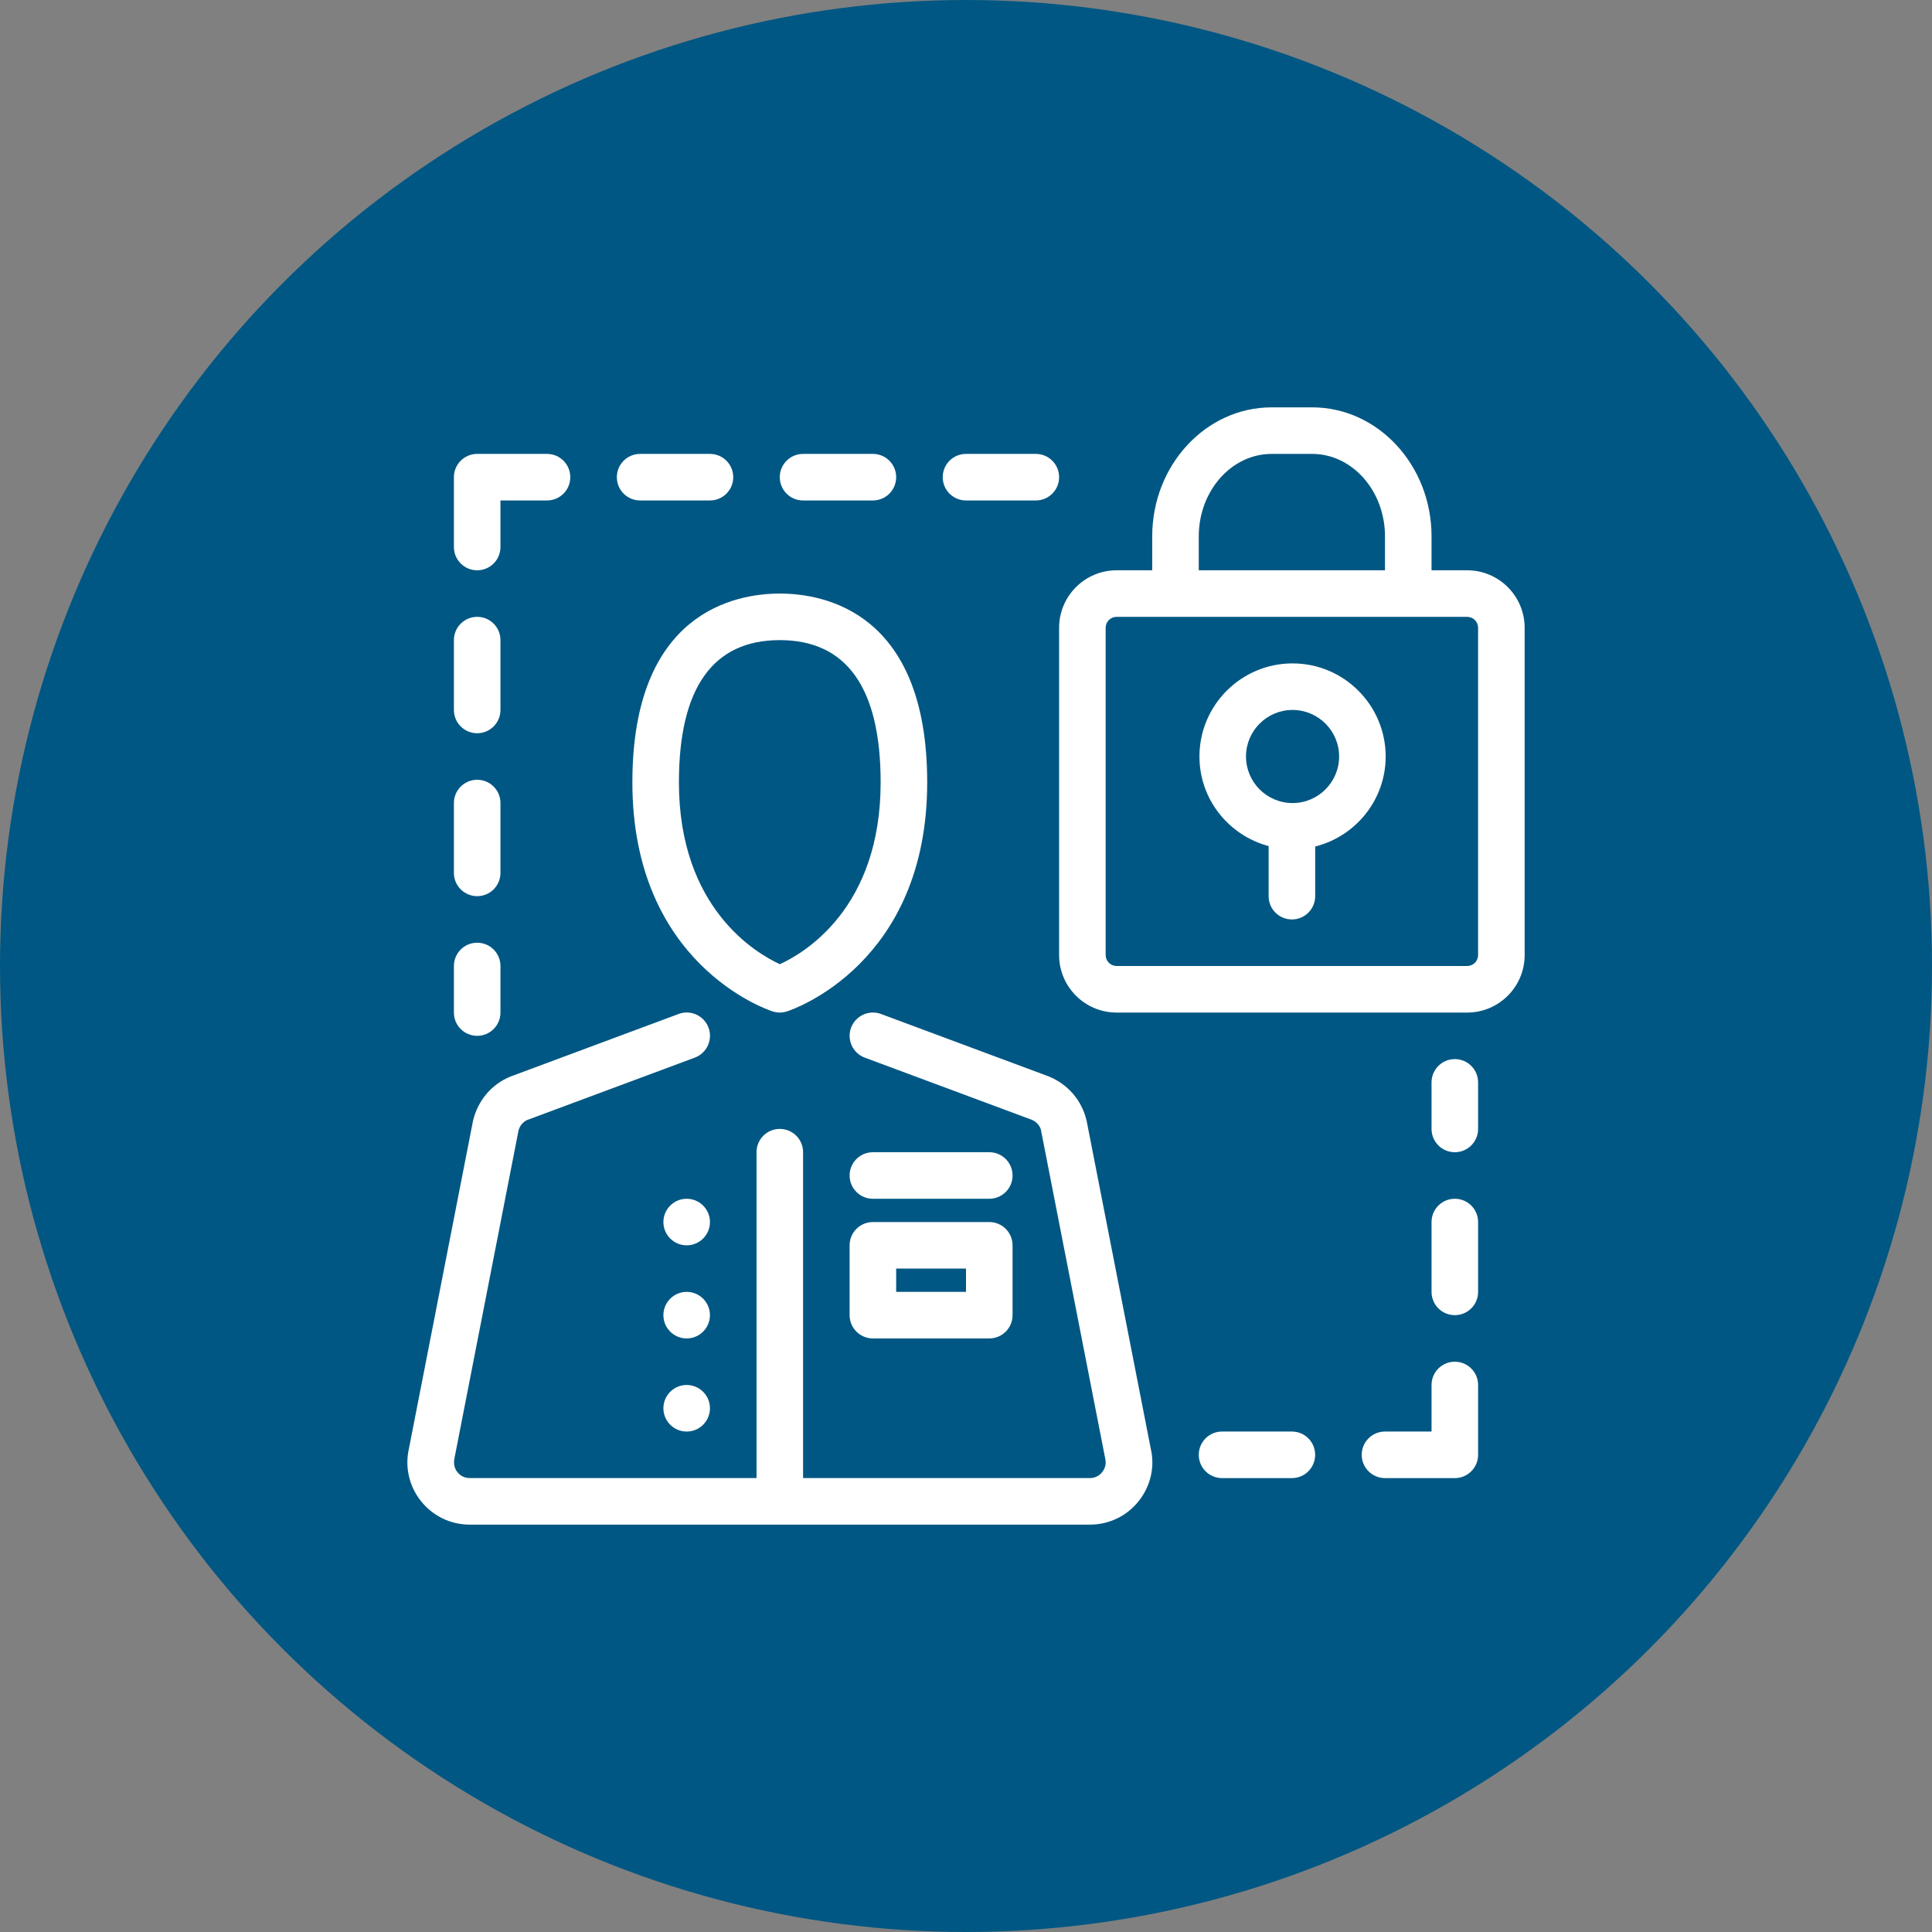
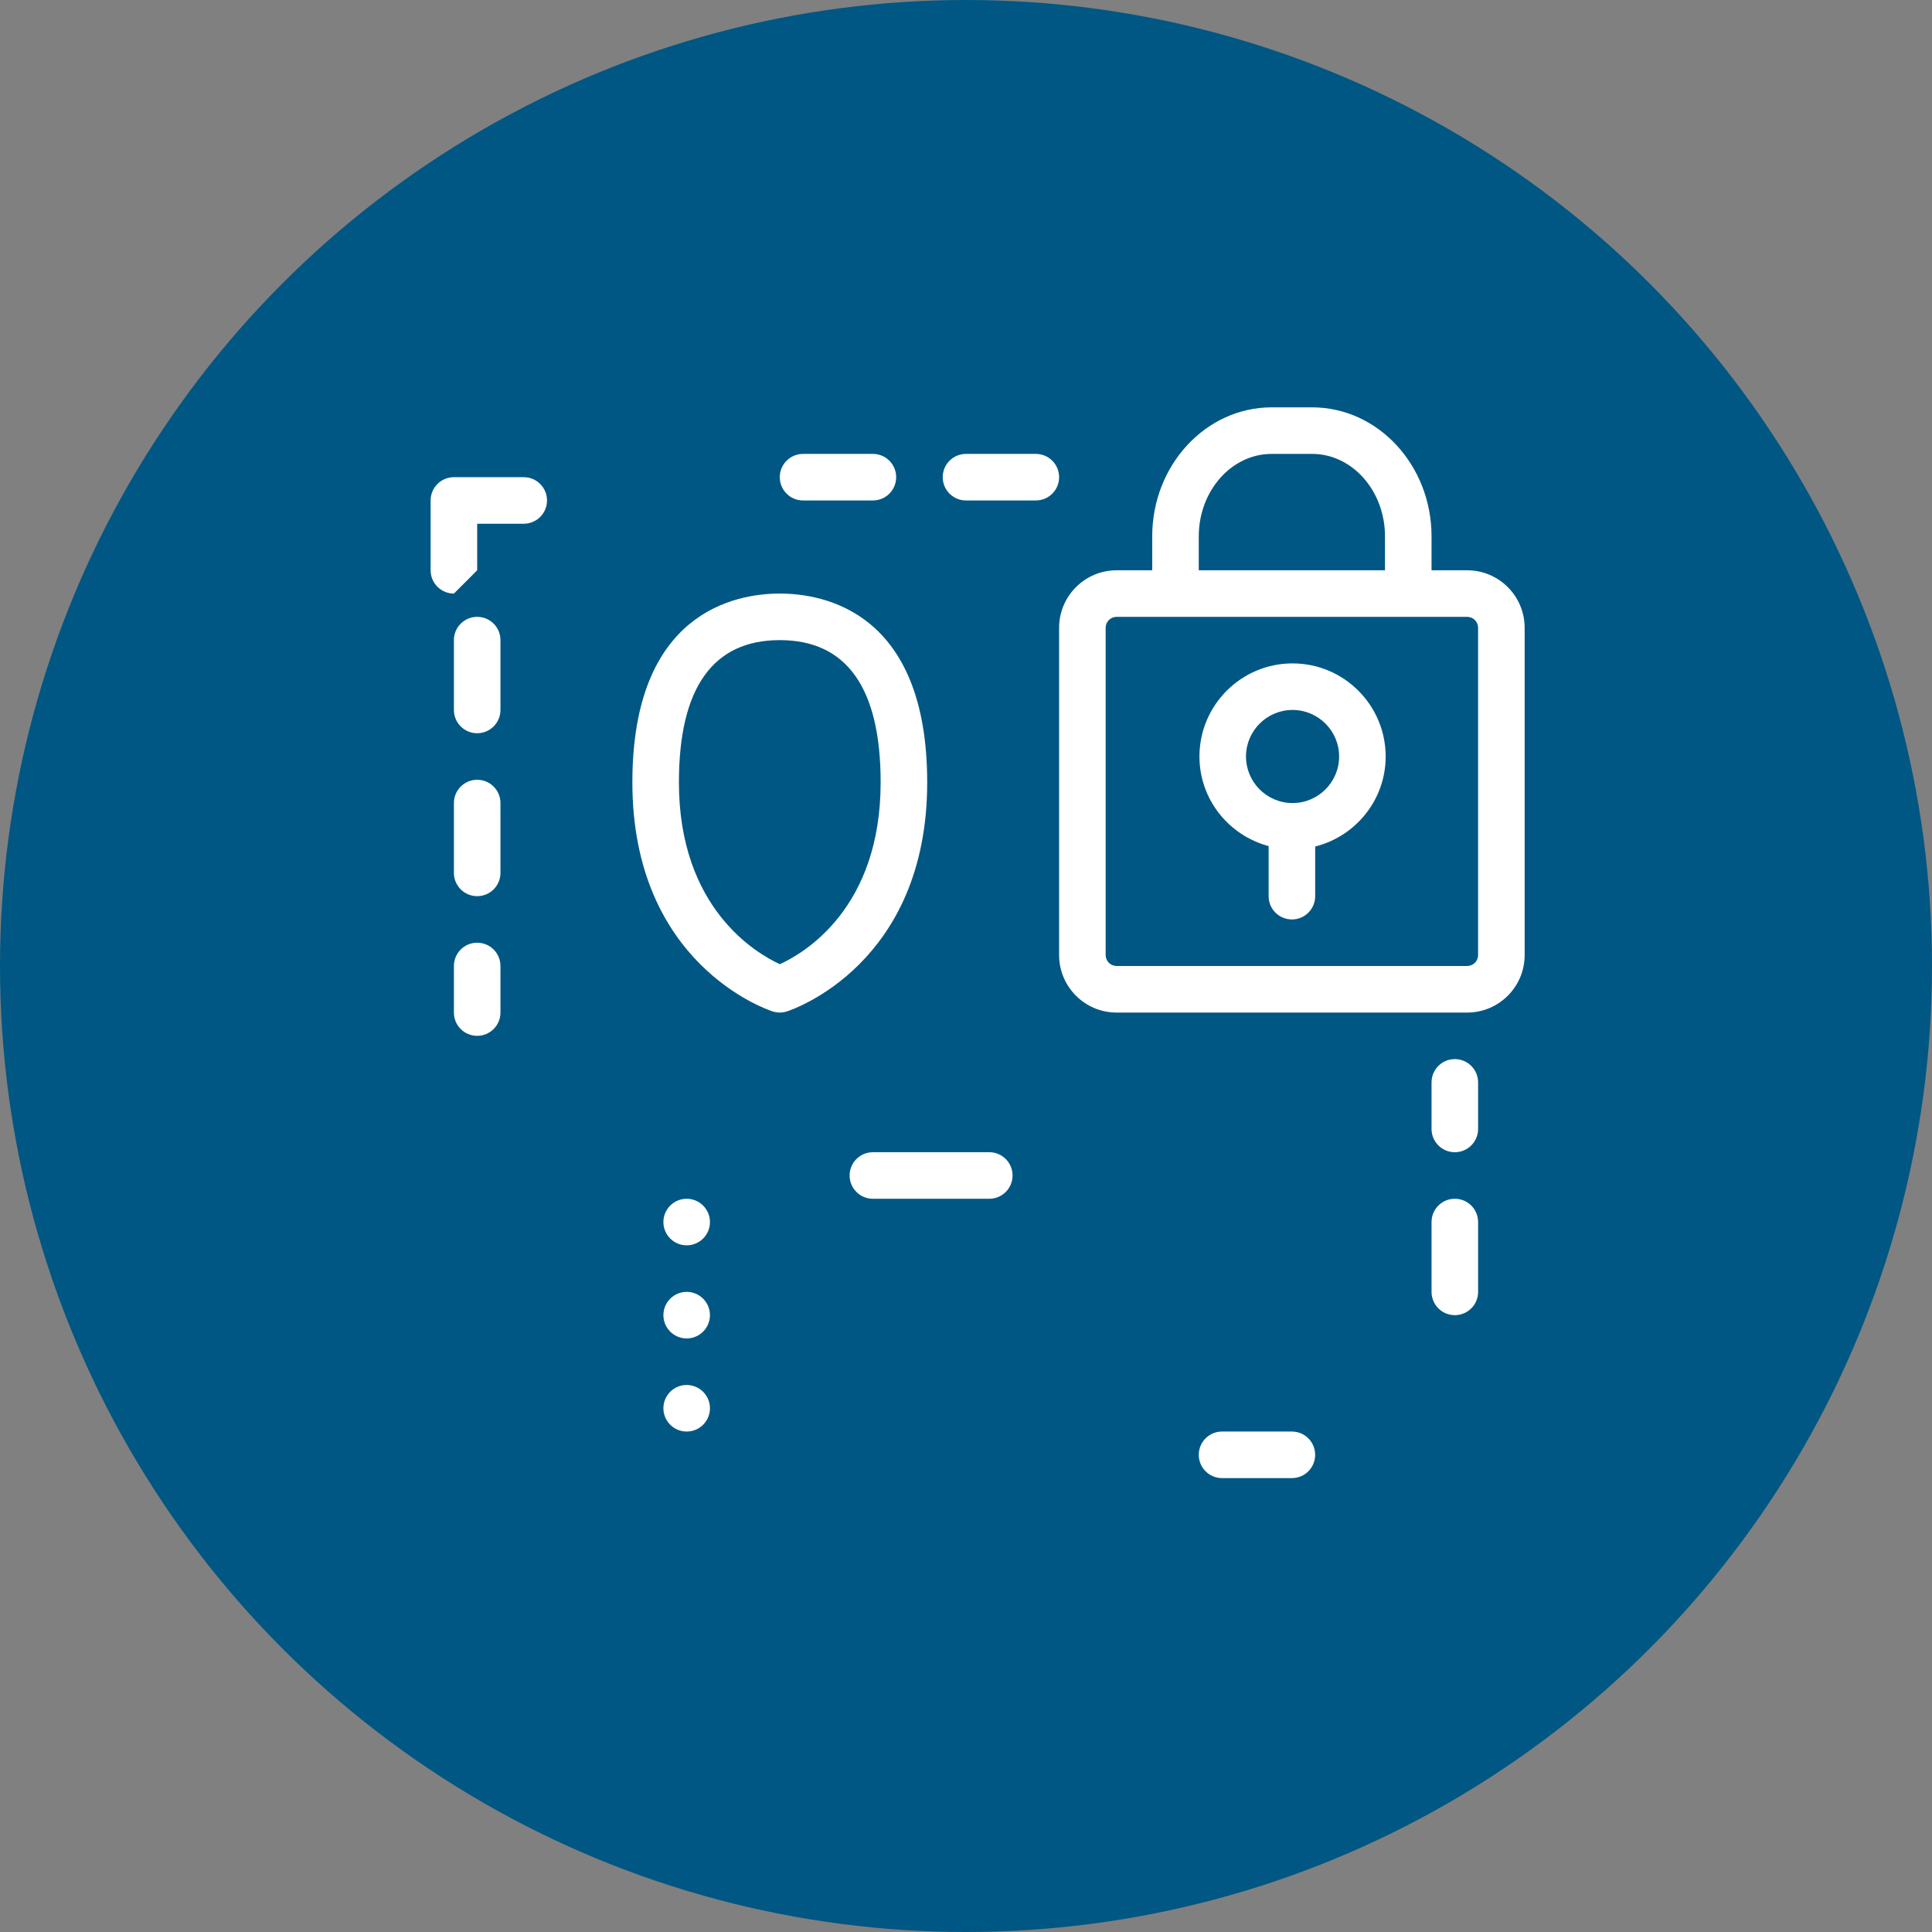
<svg xmlns="http://www.w3.org/2000/svg" width="83" height="83" viewBox="0 0 83 83">
  <rect x="0" y="0" width="83" height="83" fill="#808080" stroke="none" />
  <defs>
    <style>.d{fill:#015783;}.e{fill:#fff;}</style>
  </defs>
  <g id="a">
    <g id="b">
      <circle class="d" cx="41.5" cy="41.5" r="41.5" />
    </g>
  </g>
  <g id="c">
    <g>
-       <path class="e" d="M46.673,48.118c-.2-.848-.803-1.547-1.634-1.88l-7.19-2.676c-.516-.193-1.093,.072-1.286,.589-.192,.517,.071,1.093,.589,1.286l7.167,2.667c.205,.082,.357,.259,.4,.435l2.763,14.127c.065,.277-.053,.48-.129,.576s-.246,.257-.53,.257h-12.322v-14c0-.553-.447-1-1-1s-1,.447-1,1v14h-12.322c-.284,0-.454-.161-.53-.257s-.194-.299-.121-.613l2.746-14.051c.052-.216,.204-.393,.386-.466l7.19-2.676c.518-.193,.781-.769,.589-1.286-.193-.519-.77-.783-1.286-.589l-7.213,2.685c-.809,.323-1.411,1.023-1.62,1.91l-2.747,14.053c-.188,.801-.003,1.631,.509,2.275,.511,.645,1.275,1.015,2.098,1.015h26.645c.822,0,1.587-.37,2.098-1.015,.512-.644,.696-1.475,.517-2.238l-2.764-14.129Z" />
-       <path class="e" d="M42.5,52.5h-5c-.553,0-1,.447-1,1v3c0,.553,.447,1,1,1h5c.553,0,1-.447,1-1v-3c0-.553-.447-1-1-1Zm-1,3h-3v-1h3v1Z" />
      <path class="e" d="M42.5,49.5h-5c-.553,0-1,.447-1,1s.447,1,1,1h5c.553,0,1-.447,1-1s-.447-1-1-1Z" />
      <circle class="e" cx="29.5" cy="56.5" r="1" />
      <circle class="e" cx="29.5" cy="52.5" r="1" />
      <circle class="e" cx="29.5" cy="60.5" r="1" />
      <path class="e" d="M27.167,33.611c0,7.804,5.779,9.761,6.025,9.84,.101,.032,.204,.049,.308,.049,.103,0,.207-.017,.308-.049,.246-.079,6.025-2.036,6.025-9.84,0-7.321-4.429-8.111-6.333-8.111s-6.333,.79-6.333,8.111Zm6.333-6.111c2.875,0,4.333,2.056,4.333,6.111,0,5.414-3.286,7.337-4.331,7.811-1.033-.475-4.335-2.416-4.335-7.811,0-4.056,1.458-6.111,4.333-6.111Z" />
      <path class="e" d="M55.529,28.5c-2.206,0-4,1.794-4,4,0,1.848,1.266,3.392,2.972,3.849v2.151c0,.553,.447,1,1,1s1-.447,1-1v-2.133c1.735-.437,3.028-1.998,3.028-3.867,0-2.206-1.794-4-4-4Zm0,6c-1.103,0-2-.897-2-2s.897-2,2-2,2,.897,2,2-.897,2-2,2Z" />
      <path class="e" d="M63.031,24.5h-1.531v-1.458c0-3.056-2.301-5.542-5.13-5.542h-1.74c-2.829,0-5.13,2.486-5.13,5.542v1.458h-1.531c-1.361,0-2.469,1.107-2.469,2.469v14.062c0,1.361,1.107,2.469,2.469,2.469h15.062c1.361,0,2.469-1.107,2.469-2.469v-14.062c0-1.361-1.107-2.469-2.469-2.469Zm-11.531-1.458c0-1.953,1.404-3.542,3.13-3.542h1.74c1.726,0,3.13,1.589,3.13,3.542v1.458h-8v-1.458Zm12,17.989c0,.259-.21,.469-.469,.469h-15.062c-.259,0-.469-.21-.469-.469v-14.062c0-.259,.21-.469,.469-.469h15.062c.259,0,.469,.21,.469,.469v14.062Z" />
      <path class="e" d="M55.5,61.5h-3c-.553,0-1,.447-1,1s.447,1,1,1h3c.553,0,1-.447,1-1s-.447-1-1-1Z" />
-       <path class="e" d="M62.5,58.5c-.553,0-1,.447-1,1v2h-2c-.553,0-1,.447-1,1s.447,1,1,1h3c.553,0,1-.447,1-1v-3c0-.553-.447-1-1-1Z" />
      <path class="e" d="M62.5,51.5c-.553,0-1,.447-1,1v3c0,.553,.447,1,1,1s1-.447,1-1v-3c0-.553-.447-1-1-1Z" />
      <path class="e" d="M62.5,45.5c-.553,0-1,.447-1,1v2c0,.553,.447,1,1,1s1-.447,1-1v-2c0-.553-.447-1-1-1Z" />
-       <path class="e" d="M20.5,24.5c.553,0,1-.447,1-1v-2h2c.553,0,1-.447,1-1s-.447-1-1-1h-3c-.553,0-1,.447-1,1v3c0,.553,.447,1,1,1Z" />
+       <path class="e" d="M20.5,24.5v-2h2c.553,0,1-.447,1-1s-.447-1-1-1h-3c-.553,0-1,.447-1,1v3c0,.553,.447,1,1,1Z" />
      <path class="e" d="M20.5,31.5c.553,0,1-.447,1-1v-3c0-.553-.447-1-1-1s-1,.447-1,1v3c0,.553,.447,1,1,1Z" />
      <path class="e" d="M20.5,38.5c.553,0,1-.447,1-1v-3c0-.553-.447-1-1-1s-1,.447-1,1v3c0,.553,.447,1,1,1Z" />
      <path class="e" d="M20.5,44.5c.553,0,1-.447,1-1v-2c0-.553-.447-1-1-1s-1,.447-1,1v2c0,.553,.447,1,1,1Z" />
-       <path class="e" d="M27.5,21.5h3c.553,0,1-.447,1-1s-.447-1-1-1h-3c-.553,0-1,.447-1,1s.447,1,1,1Z" />
      <path class="e" d="M34.5,21.5h3c.553,0,1-.447,1-1s-.447-1-1-1h-3c-.553,0-1,.447-1,1s.447,1,1,1Z" />
      <path class="e" d="M41.5,21.5h3c.553,0,1-.447,1-1s-.447-1-1-1h-3c-.553,0-1,.447-1,1s.447,1,1,1Z" />
    </g>
  </g>
</svg>